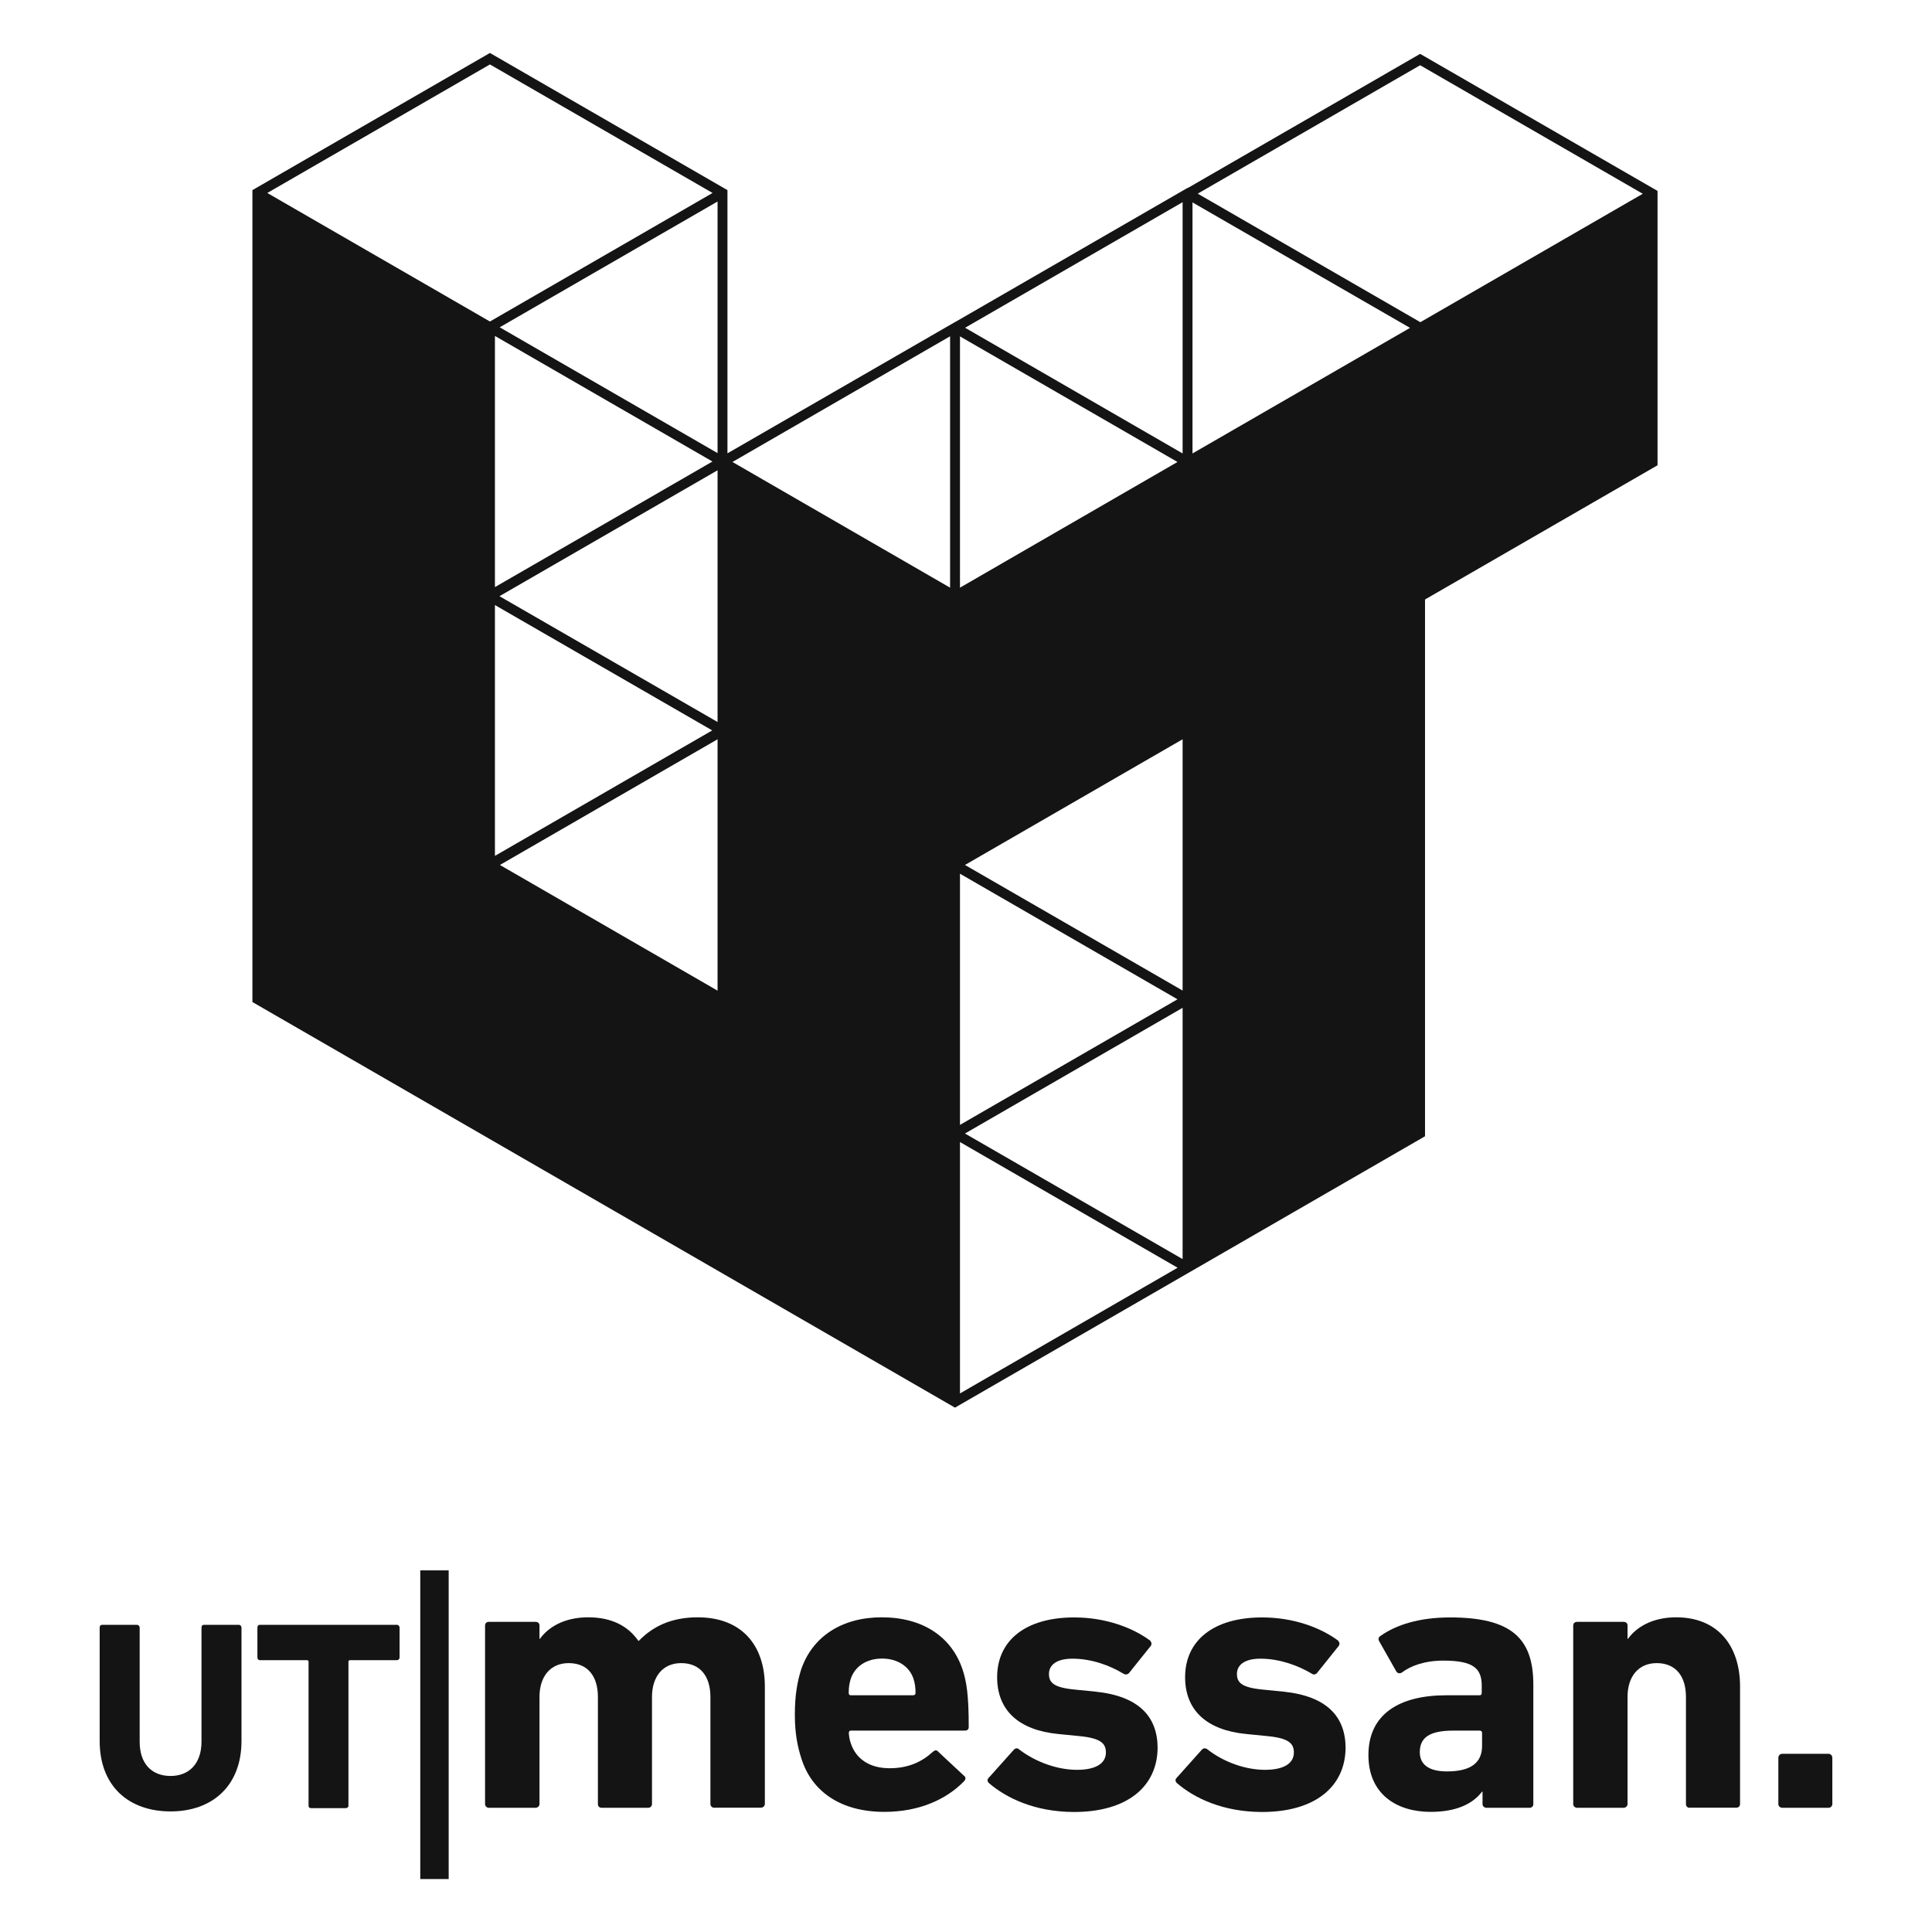
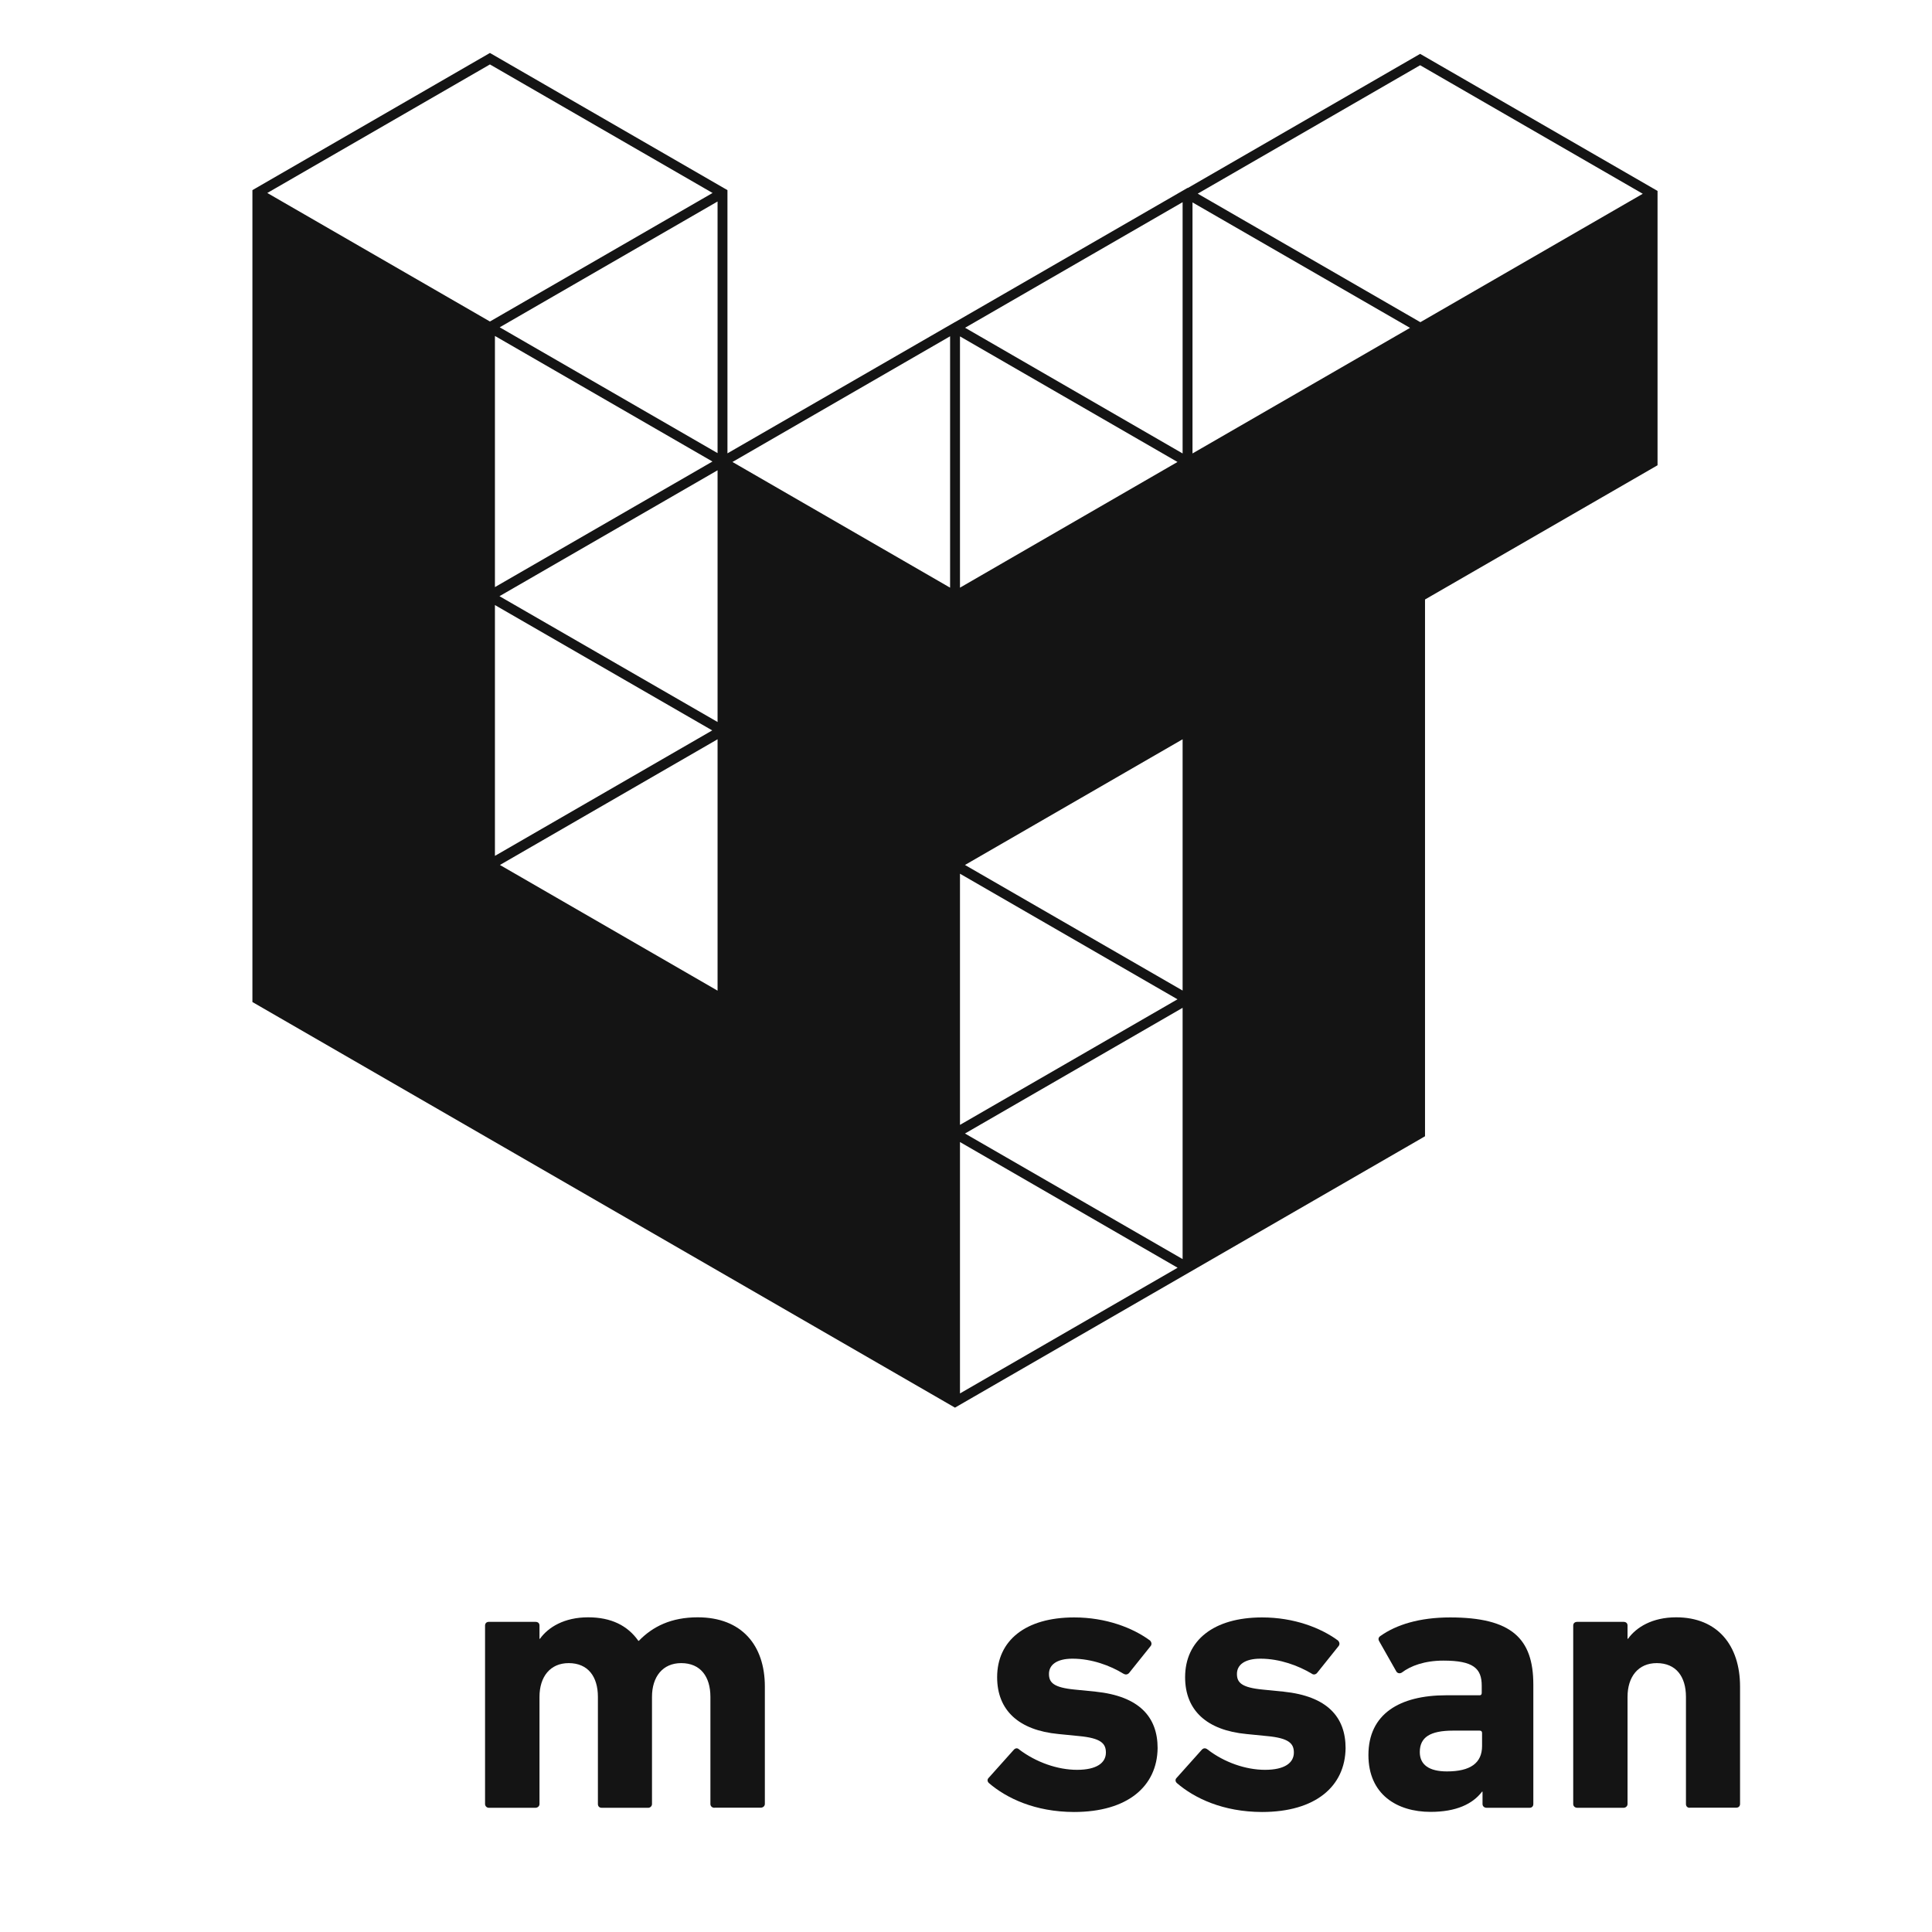
<svg xmlns="http://www.w3.org/2000/svg" version="1.1" id="Layer_1" x="0px" y="0px" viewBox="0 0 1700 1700" enable-background="new 0 0 1700 1700" xml:space="preserve">
  <g>
-     <path id="path15939_00000171709046206259922530000002024009200784635025_" fill="#141414" d="M87.7,1531.9v-99.7   c0-1.5,0.7-2.5,2.2-2.5h30.5c1.5,0,2.5,1.1,2.5,2.5v100.4c0,19.2,10.5,30.1,27.2,30.1c16.3,0,27.2-10.9,27.2-30.1v-100.4   c0-1.5,0.7-2.5,2.2-2.5h30.5c1.5,0,2.5,1.1,2.5,2.5v99.7c0,39.9-26.1,62-62.4,62C113.4,1593.9,87.7,1571.8,87.7,1531.9z" />
-     <path id="path15941_00000030476333981952172050000017570775156828921741_" fill="#141414" d="M273.7,1591c-1.5,0-2.2-0.7-2.2-2.2   v-126.5c0-1-0.5-1.5-1.5-1.5h-41.3c-1.5,0-2.2-1.1-2.2-2.5v-26.1c0-1.5,0.7-2.5,2.2-2.5h120.7c1.1,0,2.2,1.1,2.2,2.5v26.1   c0,1.5-1.1,2.5-2.2,2.5h-41.3c-1,0-1.5,0.5-1.5,1.5v126.5c0,1.5-1.1,2.2-2.5,2.2H273.7z" />
    <path id="path15943_00000029033682771838553250000008703346240728901562_" fill="#141414" d="M628.7,1590.7c-2.2,0-3.6-1.5-3.6-3.3   v-94.3c0-17.8-8.7-29.7-25.7-29.7c-16.3,0-25.7,12-25.7,29.7v94.3c0,1.8-1.5,3.3-3.3,3.3h-41c-2.2,0-3.3-1.5-3.3-3.3v-94.3   c0-17.8-8.7-29.7-25.7-29.7c-16.3,0-25.7,12-25.7,29.7v94.3c0,1.8-1.5,3.3-3.6,3.3h-41c-1.8,0-3.3-1.5-3.3-3.3v-157   c0-2.2,1.5-3.3,3.3-3.3h41c2.2,0,3.6,1.1,3.6,3.3v11.6h0.4c7.3-10.2,21.4-18.9,42.4-18.9c20.3,0,34.8,7.3,44.2,20.7h0.4   c12.3-12.7,28.6-20.7,51.8-20.7c38.8,0,59.1,24.7,59.1,60.9v103.3c0,1.8-1.5,3.3-3.6,3.3H628.7z" />
-     <path id="path15945_00000170999657556826489260000000730503484057934254_" fill-rule="evenodd" clip-rule="evenodd" fill="#141414" d="   M705.2,1547.5c-3.3-10.2-5.8-21.8-5.8-38.8c0-17,2.2-29,5.4-39.2c9.8-29.4,35.9-46.4,71.1-46.4c36.3,0,61.6,17.4,71.1,46   c3.6,10.9,5.4,22.8,5.4,50.4c0,2.2-1.1,3.3-3.6,3.3H748.7c-1.2,0-1.8,0.7-1.8,2.2c0.2,3.4,0.8,6.4,1.8,9.1   c4.7,14.1,17,21.8,34.1,21.8c16.7,0,28.6-5.8,38.1-14.5c1.8-1.5,3.3-1.8,4.7,0l22.5,21c1.8,1.1,1.8,3.3,0.4,4.7   c-15.6,16.3-39.9,27.2-70.3,27.2C740.7,1594.3,714.6,1577.2,705.2,1547.5L705.2,1547.5z M803.4,1491.7c1.5,0,2.2-0.7,2.2-2.2   c0-5.1-0.7-8.7-1.8-12.3c-3.6-10.9-14.1-17.8-27.6-17.8c-13.8,0-23.9,6.9-27.6,17.8c-1.1,3.6-1.8,7.3-1.8,12.3   c0,1.5,0.6,2.2,1.8,2.2H803.4z" />
    <path id="path15947_00000062182042703643160410000015504337783668949379_" fill="#141414" d="M870.1,1568.9c-1.5-1.5-1.5-3.3,0-4.7   l22.1-24.7c1.5-1.5,3.3-1.5,4.7,0c14.9,11.2,33.7,17.8,50.8,17.8c17.4,0,25.4-6.2,25.4-15.2c0-8-4.4-12.7-23.6-14.5l-18.1-1.8   c-34.8-3.3-54-20.7-54-50c0-32.3,25-52.6,67.8-52.6c27.9,0,51.5,9.1,66.7,20.3c1.5,1.5,1.8,3.6,0.4,5.1l-18.9,23.6   c-1.5,1.5-3.3,1.5-5.1,0.4c-11.2-6.9-27.6-13.1-44.6-13.1c-13.8,0-20.7,5.4-20.7,13.4c0,7.6,4,12,22.8,13.8l18.1,1.8   c38.8,4,54.7,22.5,54.7,49.7c-0.4,33.7-26.5,56.2-73.6,56.2C910.7,1594.3,885.7,1582.3,870.1,1568.9L870.1,1568.9z" />
    <path id="path15949_00000093145085889171279360000003308667984726849958_" fill="#141414" d="M1035.5,1568.9   c-1.5-1.5-1.5-3.3,0-4.7l22.1-24.7c1.5-1.5,3.3-1.5,5.1,0c14.5,11.2,33.4,17.8,50.4,17.8c17.4,0,25.4-6.2,25.4-15.2   c0-8-4.4-12.7-23.6-14.5l-18.1-1.8c-34.8-3.3-54-20.7-54-50c0-32.3,25-52.6,67.8-52.6c27.9,0,51.5,9.1,66.7,20.3   c1.5,1.5,1.8,3.6,0.4,5.1l-18.9,23.6c-1.5,1.5-3.3,1.5-4.7,0.4c-11.6-6.9-27.9-13.1-45-13.1c-13.8,0-20.7,5.4-20.7,13.4   c0,7.6,4,12,22.8,13.8l18.1,1.8c38.8,4,54.7,22.5,54.7,49.7c-0.4,33.7-26.5,56.2-73.6,56.2   C1076.1,1594.3,1051,1582.3,1035.5,1568.9L1035.5,1568.9z" />
    <path id="path15951_00000152249448832275129840000014001075368963938711_" fill-rule="evenodd" clip-rule="evenodd" fill="#141414" d="   M1308.1,1590.7c-2.2,0-3.6-1.5-3.6-3.3v-10.9h-0.4c-8.3,10.9-22.8,17.8-45.3,17.8c-29.4,0-54.7-15.2-54.7-50   c0-36.3,27.6-52.6,68.5-52.6h29.4c1.2,0,1.8-0.7,1.8-2.2v-6.2c0-15.2-7.3-22.1-33.7-22.1c-16.7,0-29,4.7-36.6,10.5   c-1.8,1.1-3.6,0.7-4.7-0.7l-15.2-26.8c-1.1-1.8-0.7-3.6,1.1-4.7c13.8-9.8,34.1-16.3,61.3-16.3c54,0,73.2,18.5,73.2,59.1v105.1   c0,1.8-1.1,3.3-3.3,3.3L1308.1,1590.7z M1304.1,1536.3V1525c0-1.5-0.7-2.2-2.2-2.2h-23.2c-20.3,0-29.4,5.8-29.4,18.9   c0,11.2,8.3,17,23.9,17C1293.6,1558.7,1304.1,1551.5,1304.1,1536.3z" />
    <path id="path15953_00000125580275670205946060000013493269685501632953_" fill="#141414" d="M1486.8,1590.7   c-2.2,0-3.3-1.5-3.3-3.3v-94.3c0-17.8-8.7-29.7-25.7-29.7c-16.3,0-25.7,12-25.7,29.7v94.3c0,1.8-1.5,3.3-3.6,3.3h-40.6   c-2.2,0-3.6-1.5-3.6-3.3v-157c0-2.2,1.5-3.3,3.6-3.3h40.6c2.2,0,3.6,1.1,3.6,3.3v11.6h0.4c7.3-10.2,21.4-18.9,42.4-18.9   c36.6,0,56.2,25,56.2,60.9v103.3c0,1.8-1.1,3.3-3.3,3.3H1486.8z" />
-     <path id="path15955_00000029757185521565858930000017219688287421528493_" fill="#141414" d="M1564.8,1546.8c0-2.2,1.5-3.6,3.6-3.6   h40.6c1.8,0,3.3,1.5,3.3,3.6v40.6c0,1.8-1.5,3.3-3.3,3.3h-40.6c-2.2,0-3.6-1.5-3.6-3.3V1546.8z" />
-     <path id="path15961_00000075136213225170472500000000670340843039967915_" fill="#141414" d="M394.8,1653.4h-25v-271.6h25V1653.4z" />
    <path fill="#141414" d="M1249.6,47.4l-204.4,118l-0.2-0.1L840.4,283.4l-0.1,0L640.1,398.9V167.3l-209-120.7l-209,120.7v714.4   l618.2,356.9l411.4-237.5l2.2-1.3V527.5l204.6-118.1V168L1249.6,47.4z M1240.7,288.5L1049.3,399V178.1L1240.7,288.5z M1053.9,170.4   l195.7-113l195.9,113.1l-195.7,113L1053.9,170.4z M844.7,989.8v-221l191.4,110.5L844.7,989.8z M1040.6,886.8v221.1L849.1,997.4   L1040.6,886.8z M844.7,517.1V296l191.4,110.5L844.7,517.1z M1040.6,650.5v221.1L849.1,761.1L1040.6,650.5z M849.2,288.4   l191.4-110.5v221.1L849.2,288.4z M844.7,1226.1v-221.2l191.5,110.6L844.7,1226.1z M644.5,406.5L836,295.9v221.2L644.5,406.5z    M235.2,169.8L431.1,56.7L627,169.8L431.1,282.9L235.2,169.8z M631.4,413.8v221.5L439.5,524.6L631.4,413.8z M626.7,642.7   L435.5,753.1V532.4L626.7,642.7z M435.5,516.6v-221l191.4,110.5L435.5,516.6z M631.4,650.5v221.2L439.9,761.1L631.4,650.5z    M439.7,288l191.7-110.7v221.4L439.7,288z" />
  </g>
</svg>